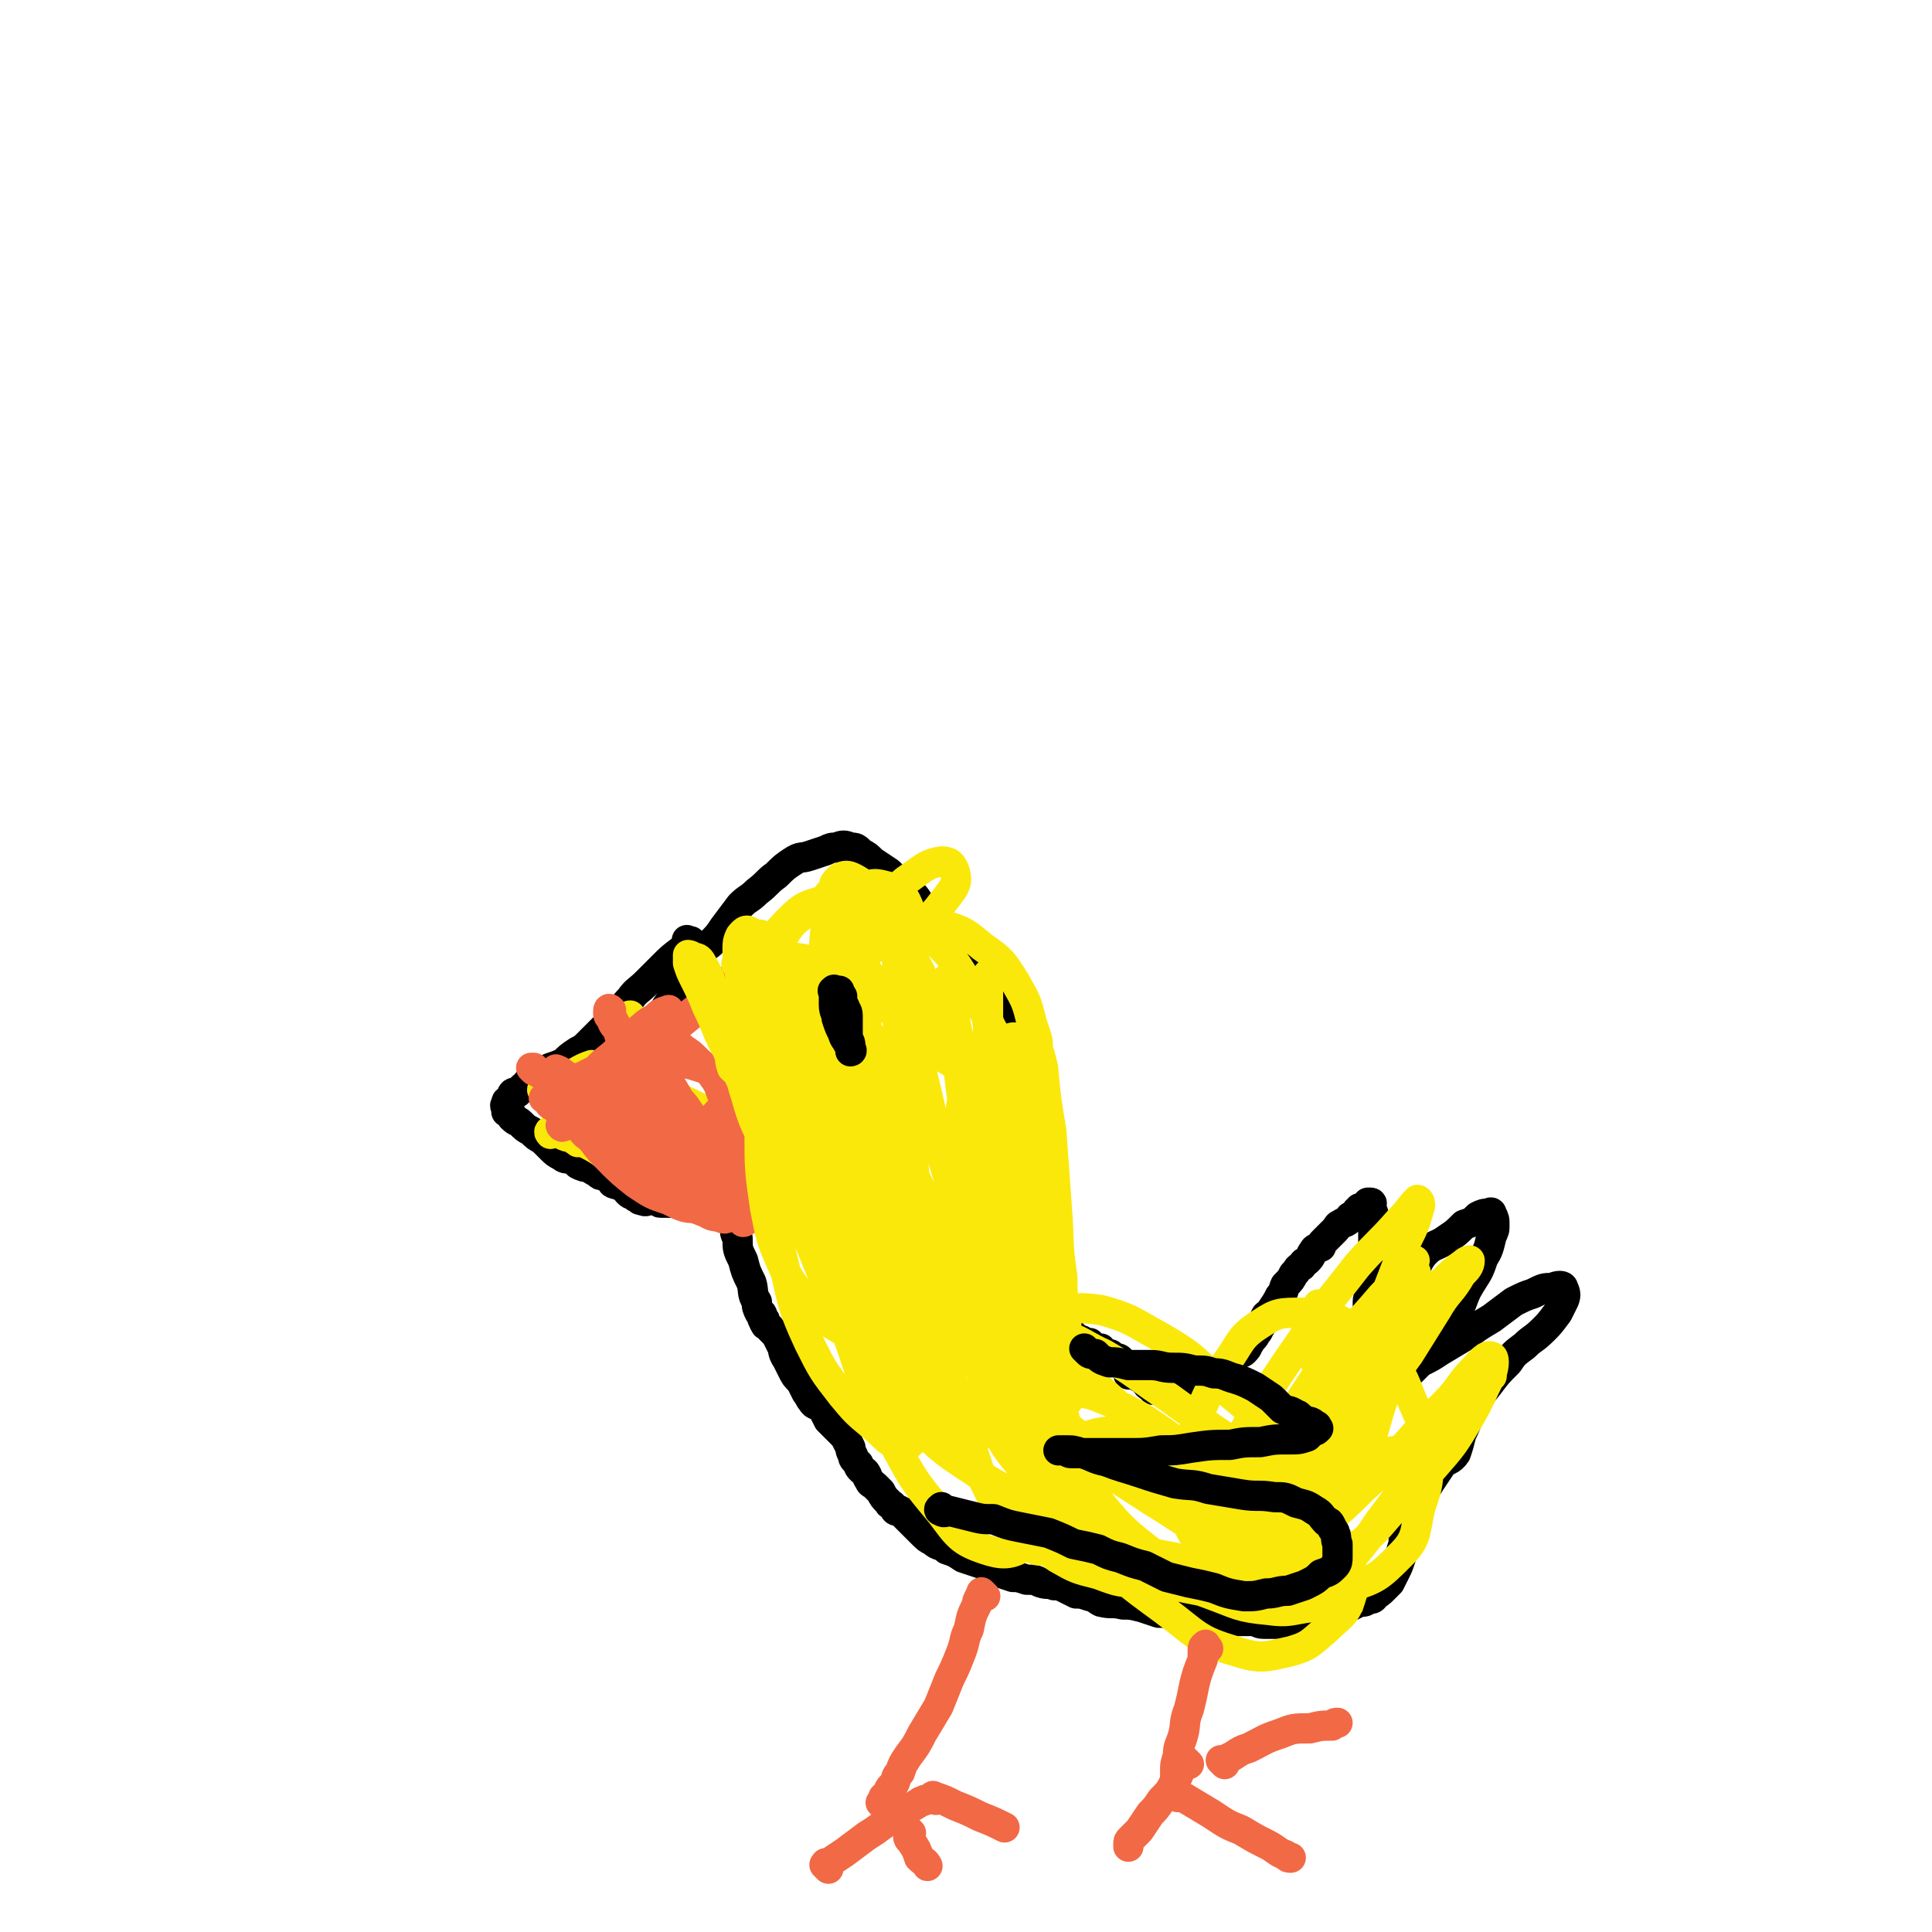
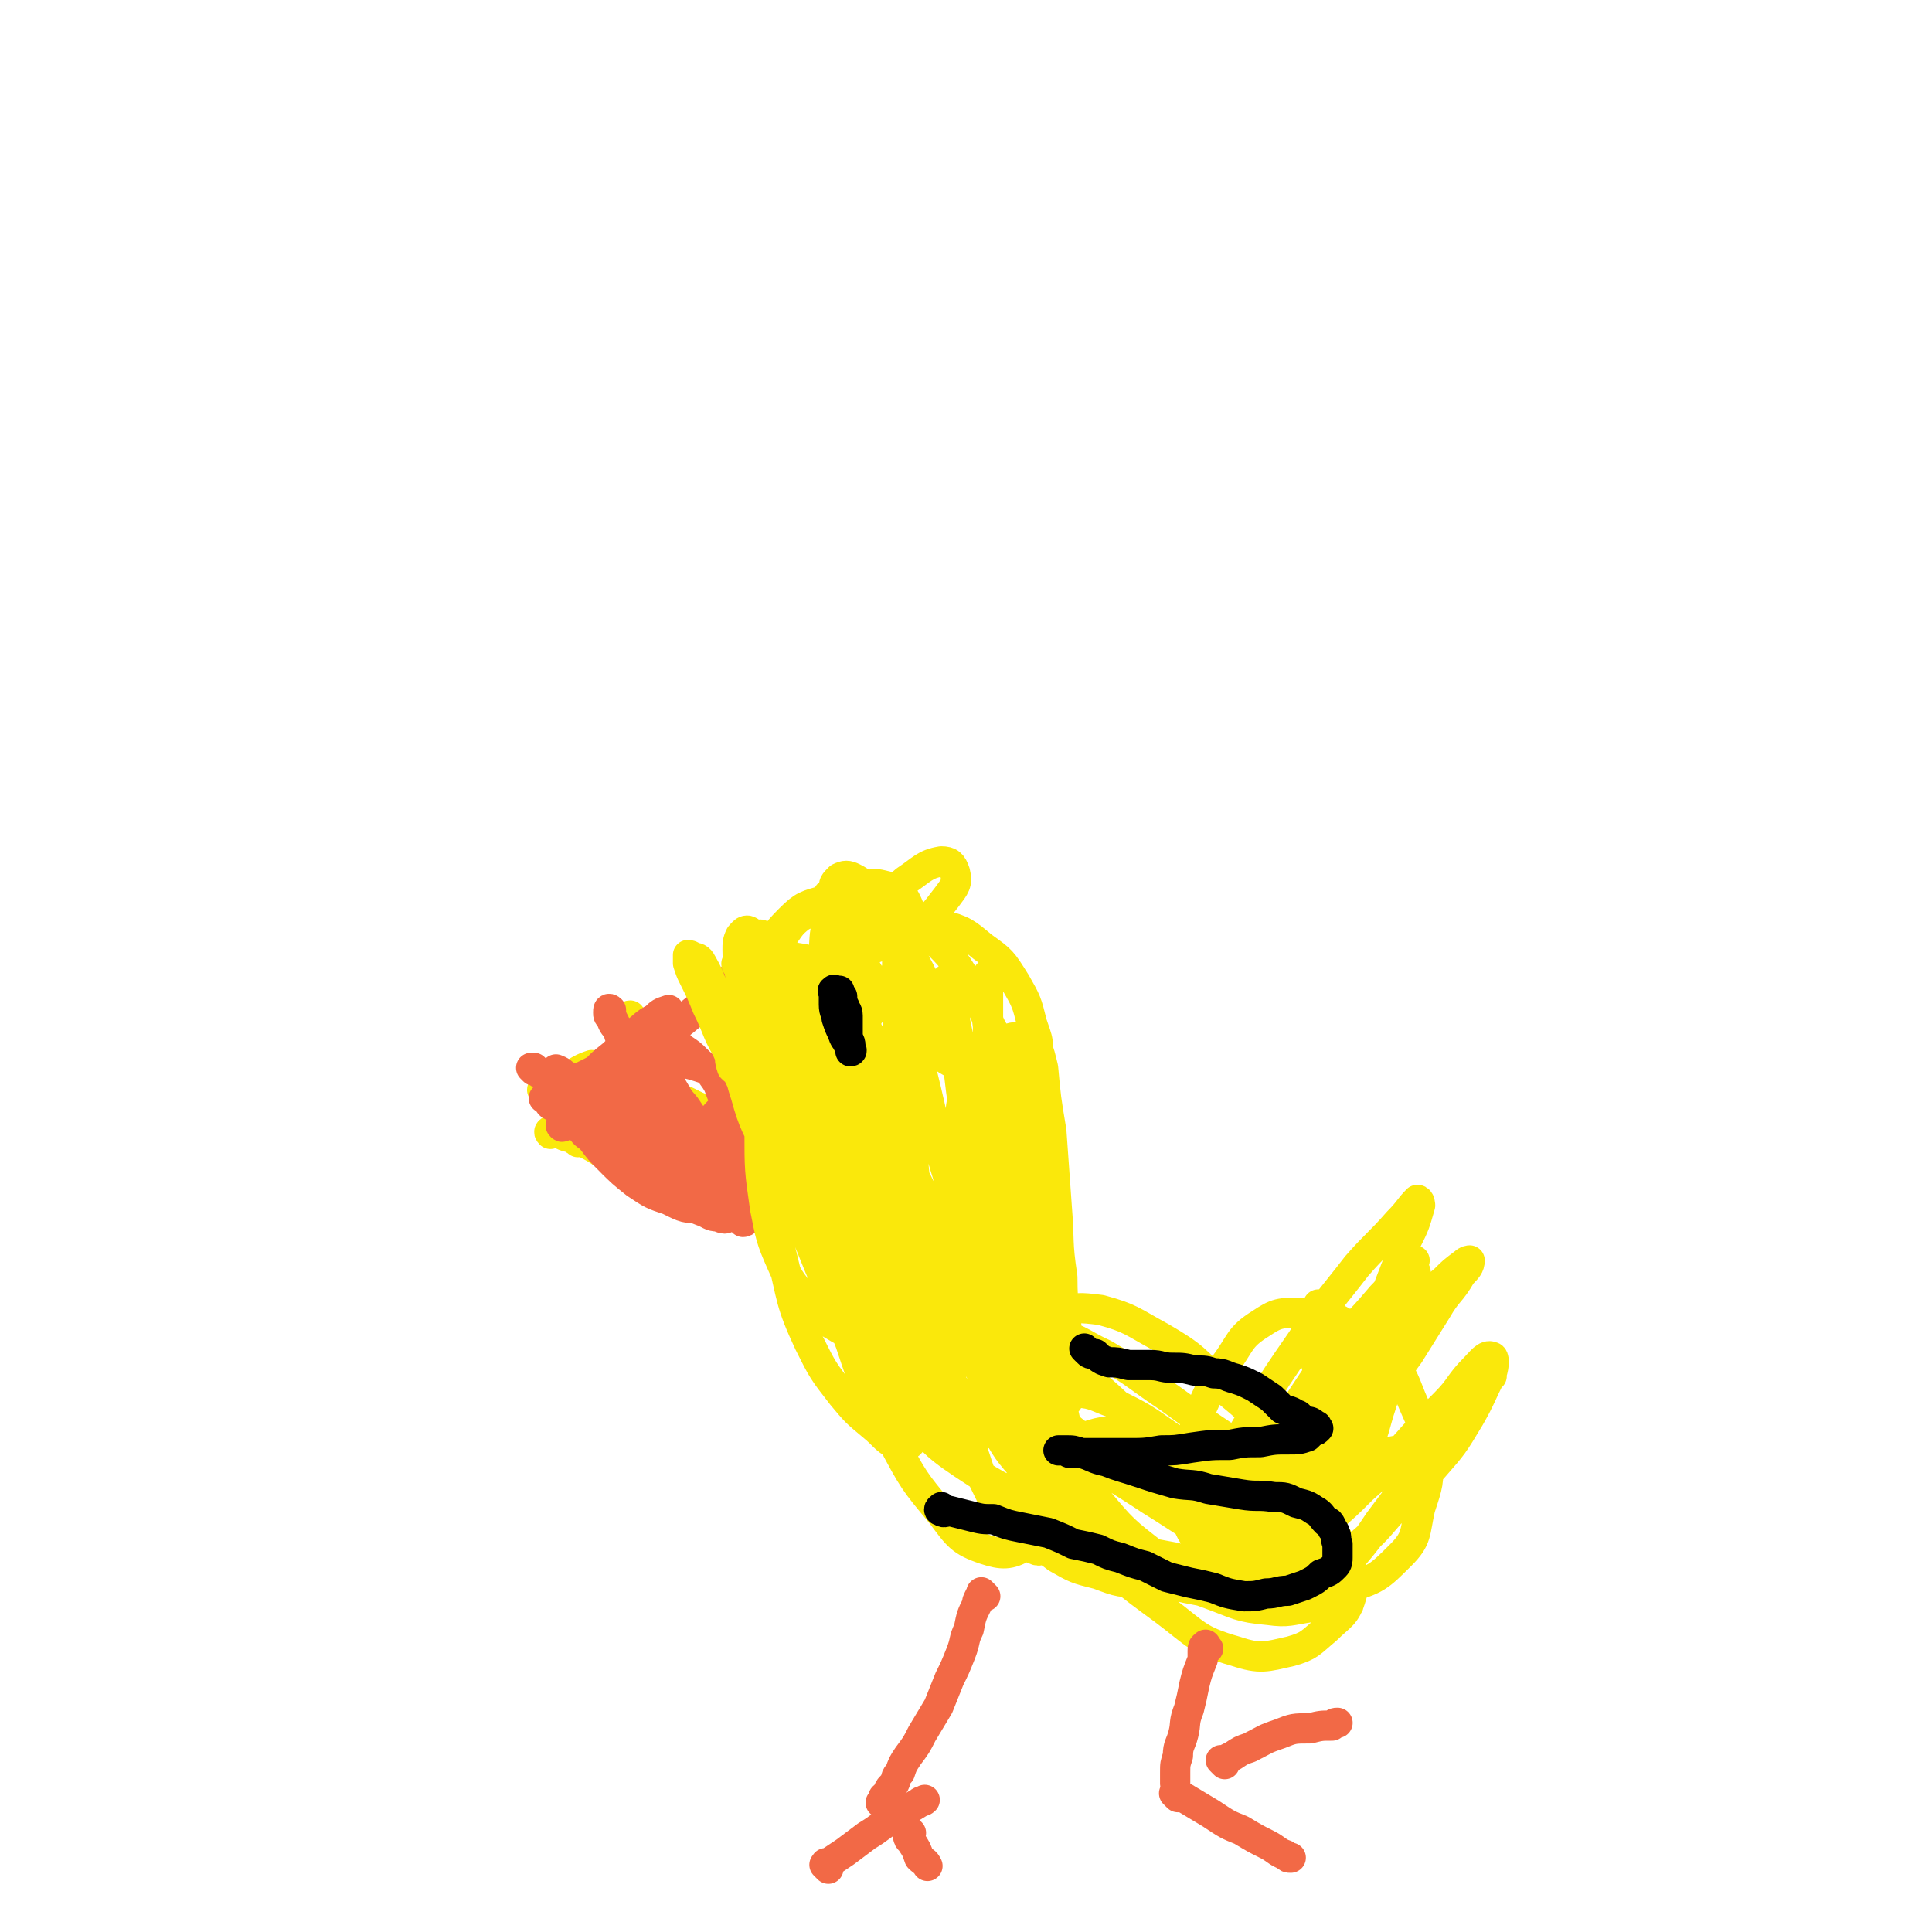
<svg xmlns="http://www.w3.org/2000/svg" viewBox="0 0 702 702" version="1.1">
  <g fill="none" stroke="#000000" stroke-width="11" stroke-linecap="round" stroke-linejoin="round">
-     <path d="M241,372c-1,-1 -1,-1 -1,-1 -1,-1 0,0 0,0 0,0 1,0 1,-1 0,0 0,0 0,0 0,-1 0,-1 0,-1 1,-1 1,-1 1,-3 2,-3 2,-3 4,-7 1,-2 1,-2 3,-4 2,-4 2,-4 4,-6 2,-4 2,-4 5,-6 3,-3 3,-3 5,-6 3,-4 3,-4 6,-8 3,-3 3,-2 6,-5 4,-3 4,-4 7,-6 3,-3 3,-3 6,-5 3,-2 3,-1 6,-2 3,-1 3,-1 6,-2 2,-1 2,-1 4,-1 2,-1 3,-1 5,0 2,0 2,0 4,2 2,1 2,1 4,3 3,2 3,2 6,4 3,3 3,3 5,5 4,3 4,3 6,6 3,3 3,3 5,6 2,1 2,1 3,3 2,2 1,3 3,4 1,2 2,1 4,3 1,1 1,1 2,3 2,2 2,2 3,4 3,3 3,3 5,5 2,2 2,2 4,4 2,3 2,3 3,5 2,2 2,2 3,4 2,2 1,2 2,4 1,3 2,3 2,5 1,2 1,2 1,5 1,2 1,2 1,4 0,2 1,2 1,5 0,2 0,3 0,5 0,3 0,3 0,6 0,4 0,4 0,7 0,4 1,4 0,8 -1,4 -2,4 -2,8 -1,3 -1,3 -1,7 -1,3 -1,3 -1,6 -1,3 -2,3 -1,7 0,3 0,3 1,6 1,3 2,3 2,6 1,3 1,4 1,6 1,3 1,3 2,5 1,3 1,3 2,5 1,1 1,1 3,3 1,1 1,1 2,2 2,2 2,2 3,3 1,1 1,1 2,2 1,1 1,2 2,2 1,1 1,1 2,1 1,1 2,1 3,1 1,1 0,1 1,1 1,1 2,1 3,1 1,1 0,1 2,2 0,0 0,0 1,0 1,0 1,1 1,1 1,1 2,0 3,1 0,1 0,1 1,1 1,1 1,1 1,2 1,1 1,1 1,2 0,0 0,0 0,0 0,1 0,0 1,0 1,0 1,0 1,0 1,1 1,1 3,2 0,0 0,0 0,0 1,0 1,0 1,1 1,1 1,1 1,1 0,1 1,0 1,1 0,0 0,0 1,0 0,0 0,0 0,0 1,0 0,1 0,1 0,0 1,0 2,0 0,0 0,0 0,0 1,0 1,0 1,0 1,0 1,0 2,0 0,0 0,0 0,0 1,0 1,0 2,0 0,0 0,0 1,0 0,0 0,0 0,0 1,0 1,0 2,0 0,0 0,0 0,0 1,0 1,0 2,0 0,0 0,0 1,0 0,0 -1,1 -1,1 0,0 0,0 0,0 1,0 1,0 2,0 0,0 0,0 0,-1 0,0 0,0 0,0 0,0 1,0 1,0 0,0 0,0 0,0 1,0 1,0 1,0 1,0 0,-1 0,-1 0,-1 1,0 1,0 0,0 0,0 0,0 1,-1 1,-1 1,-1 1,-1 1,-1 1,-1 0,-1 1,0 1,0 0,0 0,-1 0,-1 0,0 1,0 1,0 1,0 1,0 1,-1 0,0 0,0 0,0 1,-1 1,-1 1,-1 1,-1 2,0 2,-1 2,-1 2,-1 3,-3 2,-1 1,-1 2,-2 2,-2 2,-1 3,-2 2,-2 1,-2 2,-3 1,-2 2,-2 2,-3 2,-2 1,-2 2,-3 1,-2 1,-2 2,-4 1,-1 2,-1 2,-2 2,-3 2,-3 3,-5 2,-2 1,-2 2,-4 2,-2 2,-2 3,-4 2,-2 1,-2 3,-3 1,-2 1,-1 2,-2 2,-2 1,-2 2,-3 1,-2 1,-1 3,-2 0,-1 0,-1 1,-2 1,-1 1,-1 2,-2 1,-1 1,-1 2,-2 1,-1 1,-2 2,-2 1,-1 2,-1 2,-1 2,-1 1,-2 2,-2 1,-1 2,-1 2,-2 1,0 1,-1 1,-1 1,0 1,0 2,0 0,0 0,0 1,-1 0,0 0,-1 0,-1 1,0 1,0 1,0 1,0 0,1 0,1 0,2 1,2 1,3 0,3 0,3 0,6 0,3 0,3 0,7 0,4 0,4 0,7 -1,4 0,4 -1,8 0,2 -1,2 -1,4 0,1 0,1 0,2 0,1 1,1 1,1 1,0 1,0 1,0 2,-2 2,-2 4,-4 2,-2 2,-2 3,-3 3,-3 4,-3 6,-6 4,-4 3,-5 6,-8 3,-3 4,-2 8,-5 3,-2 3,-2 6,-5 3,-1 3,-1 5,-3 2,-1 2,-1 4,-1 1,-1 1,0 1,0 1,2 1,2 1,4 0,2 0,2 -1,4 -1,4 -1,5 -3,8 -2,6 -2,5 -5,10 -3,5 -2,6 -5,10 -4,6 -4,5 -7,10 -3,4 -3,4 -6,7 -2,2 -2,2 -4,4 0,0 0,0 0,0 0,1 0,1 0,1 2,-2 2,-2 4,-4 4,-2 4,-2 7,-4 5,-3 5,-3 10,-6 4,-3 4,-3 9,-6 4,-3 4,-3 8,-6 4,-2 4,-2 7,-3 4,-2 4,-2 7,-2 2,-1 4,-1 4,0 1,2 1,3 0,5 -1,2 -1,2 -2,4 -3,4 -3,4 -5,6 -4,4 -4,3 -7,6 -4,3 -4,3 -6,6 -4,4 -4,4 -7,8 -3,4 -4,4 -6,9 -2,4 -2,5 -4,9 -1,4 -1,4 -2,7 -2,3 -3,2 -5,4 -2,3 -2,3 -4,6 -2,3 -2,3 -3,5 -2,4 -1,4 -2,8 -2,3 -2,2 -3,5 -2,2 -2,2 -2,5 -1,3 -1,3 -1,5 -1,3 -1,3 -2,5 -1,2 -1,2 -2,4 -1,1 -1,1 -2,2 -2,2 -2,2 -3,2 -1,2 -1,2 -3,2 -1,1 -1,1 -3,1 -2,1 -2,1 -4,2 -2,1 -2,0 -4,1 -3,1 -3,1 -5,1 -2,1 -2,2 -5,2 -2,1 -2,1 -5,1 -2,1 -2,1 -4,1 -1,0 -1,0 -3,0 -2,0 -2,0 -3,0 -1,0 -1,0 -2,0 -2,0 -2,-1 -4,-1 -3,0 -3,0 -6,0 -4,0 -4,0 -7,0 -4,0 -4,-1 -8,-1 -3,-1 -3,-1 -6,-1 -4,-1 -4,-1 -7,-1 -3,-1 -3,-1 -6,-2 -4,-1 -4,-1 -7,-1 -4,-1 -4,0 -8,-1 -2,-1 -2,-2 -4,-2 -3,-1 -3,-1 -5,-1 -2,-1 -2,-1 -4,-2 -2,-1 -2,-1 -4,-1 -2,-1 -2,0 -5,-1 -2,-1 -2,-1 -5,-1 -3,-1 -3,-1 -5,-1 -3,-1 -3,-1 -6,-2 -3,-2 -3,-2 -6,-3 -3,-1 -3,-1 -6,-2 -3,-2 -3,-2 -6,-3 -2,-2 -3,-1 -5,-3 -2,-1 -2,-1 -4,-3 -1,-1 -1,-1 -2,-2 -1,-1 -1,-1 -2,-2 -1,-1 -1,-1 -2,-2 -1,-1 -1,-2 -2,-2 -1,-1 -1,0 -1,0 -1,0 -1,-1 -1,-1 -1,-2 -2,-1 -2,-2 -2,-2 -2,-2 -3,-4 -1,-1 -1,-1 -2,-2 -1,-1 -2,-1 -2,-2 -1,-1 -1,-2 -1,-2 -1,-2 -1,-1 -2,-2 -1,-1 -1,-1 -1,-2 -2,-2 -2,-2 -2,-3 -1,-2 -1,-2 -1,-3 -1,-2 -1,-2 -2,-4 -1,-1 -1,-1 -2,-2 -2,-2 -2,-2 -4,-4 -1,-2 -1,-2 -2,-4 -2,-2 -3,-1 -4,-3 -1,-1 -1,-2 -2,-3 -1,-2 -1,-2 -2,-4 -2,-2 -2,-2 -3,-4 -1,-2 -1,-2 -2,-4 -2,-3 -1,-3 -2,-5 -1,-2 -1,-2 -2,-4 -1,-1 -1,-1 -2,-2 -1,-2 -2,-1 -2,-2 -1,-1 0,-1 0,-1 0,-1 -1,0 -1,-1 0,0 0,-1 0,-1 0,-1 -1,-1 -1,-1 -1,-2 -1,-2 -1,-4 -2,-3 -1,-4 -2,-7 -2,-4 -2,-4 -3,-8 -2,-4 -2,-4 -2,-8 -1,-2 -1,-2 -1,-5 -1,-2 -1,-2 -1,-3 -1,-1 -1,-1 -1,-2 0,-1 0,-1 0,-2 0,-1 -1,-1 -1,-1 -1,-1 -1,-1 -1,-1 -1,-1 -1,-1 -1,-2 -1,-1 -1,-1 -1,-2 -1,-1 -1,-2 -1,-2 -1,-2 -1,-2 -2,-2 -1,-1 -1,0 -1,-1 -1,-1 0,-1 -1,-2 -1,-2 -1,-1 -2,-3 0,0 0,0 -1,-1 -1,-1 -1,-1 -2,-3 0,-1 0,-1 0,-2 -1,-2 -2,-1 -2,-3 -2,-2 -2,-2 -3,-5 -1,-3 -1,-3 -2,-5 -2,-3 -2,-3 -3,-6 -1,-2 -1,-2 -2,-4 -1,-1 -1,-1 -1,-2 -1,-1 -1,-1 -1,-2 -1,-1 -1,-1 -1,-2 0,-1 0,-1 0,-2 0,0 -1,0 -1,0 -1,0 0,-1 0,-1 0,-1 0,-1 0,-1 0,0 0,-1 0,-1 0,0 -1,0 -1,-1 0,0 0,0 0,0 0,-1 0,-1 0,-2 0,-1 0,-1 0,-1 0,-1 -1,-1 -1,-1 0,-1 0,-1 0,-1 0,-1 0,-1 0,-2 0,0 0,0 0,0 0,-1 -1,0 -1,0 0,0 0,-1 0,-1 0,0 1,0 1,0 " />
-     <path d="M251,343c-1,-1 -1,-1 -1,-1 -1,-1 0,0 0,0 0,0 0,0 0,0 1,0 1,0 1,0 0,0 0,0 0,0 0,0 0,0 -1,0 -1,1 -1,2 -2,3 -4,3 -4,3 -7,6 -3,3 -3,3 -6,6 -3,3 -4,3 -6,6 -3,3 -3,4 -5,6 -3,3 -3,3 -5,5 -3,3 -3,3 -5,5 -2,2 -2,2 -4,3 -3,2 -3,2 -5,4 -2,1 -2,1 -5,2 -2,1 -2,1 -3,2 -2,1 -2,1 -3,2 -1,0 -1,0 -2,1 -1,1 -1,1 -1,2 -1,0 -1,0 -1,0 -1,1 -1,1 -2,2 0,0 -1,0 -1,0 -1,0 -1,1 -1,1 0,1 -1,1 -1,2 -1,0 -1,0 -1,1 -1,1 0,1 0,1 0,0 0,1 0,1 0,0 0,0 0,0 0,1 0,1 0,1 0,0 1,0 1,0 1,1 1,1 1,2 2,2 2,1 3,2 2,2 2,2 4,3 2,2 2,2 4,3 2,2 2,2 3,3 2,2 2,2 4,3 1,1 2,1 3,1 2,1 2,1 3,2 2,1 2,1 4,1 1,1 1,1 3,2 1,1 1,1 2,1 1,1 2,0 3,1 1,1 0,2 1,2 2,1 2,0 4,1 1,1 0,1 1,2 1,1 1,1 2,1 1,1 1,1 1,1 2,1 1,1 2,1 2,1 2,0 3,0 1,0 2,0 2,0 2,0 1,1 2,1 1,0 1,0 2,0 1,0 1,0 3,0 1,0 1,0 2,0 0,0 0,0 0,0 1,0 1,0 2,0 1,1 1,1 2,1 1,0 1,0 2,0 1,0 1,0 2,0 1,0 1,0 2,0 0,0 0,0 1,0 1,0 1,0 1,0 1,0 1,0 1,0 0,0 0,0 0,0 1,0 1,0 1,0 1,0 1,0 1,0 0,0 0,0 0,0 1,0 1,0 1,0 " />
-   </g>
+     </g>
  <g fill="none" stroke="#FAE80B" stroke-width="11" stroke-linecap="round" stroke-linejoin="round">
    <path d="M210,415c-1,-1 -2,-1 -1,-1 0,-1 0,0 1,0 1,1 1,1 2,1 4,2 4,2 7,4 4,3 3,4 7,6 3,3 4,2 7,3 4,2 4,2 7,2 2,0 3,0 5,0 2,-1 2,-1 4,-2 2,-2 2,-2 3,-4 2,-1 2,-1 2,-2 1,-2 1,-2 1,-3 -1,-2 -1,-2 -2,-3 -2,-2 -2,-2 -4,-4 -2,-2 -2,-2 -5,-3 -3,-1 -3,-1 -5,-2 -4,-2 -4,-2 -7,-4 -2,-1 -2,-1 -5,-2 -3,-2 -3,-2 -6,-2 -2,-1 -2,-1 -3,-1 -2,0 -1,-1 -2,-1 -1,0 -2,0 -1,0 0,1 1,1 2,2 2,3 2,3 4,5 4,4 4,4 8,7 5,5 5,6 10,9 5,4 6,4 12,7 5,2 5,2 11,3 3,1 4,1 7,1 3,0 3,0 5,-1 2,-1 2,-1 2,-3 1,-2 1,-2 1,-4 -1,-3 -1,-3 -3,-5 -2,-3 -2,-3 -4,-5 -4,-3 -4,-3 -8,-6 -5,-3 -4,-3 -9,-5 -6,-3 -6,-3 -12,-5 -6,-2 -6,-2 -12,-4 -4,-2 -4,-3 -8,-4 -3,-1 -3,0 -6,0 -2,0 -3,0 -4,1 -2,0 -2,1 -2,1 -1,1 0,1 1,2 1,1 1,1 3,3 2,3 2,3 4,6 3,4 4,4 6,8 4,5 3,5 6,9 4,5 4,5 8,9 3,3 3,4 7,6 3,2 3,2 7,3 2,0 2,0 4,0 1,0 2,0 3,-1 1,0 2,0 2,0 1,-2 0,-2 0,-3 -1,-3 -1,-3 -2,-5 -2,-3 -2,-3 -4,-5 -3,-4 -3,-4 -5,-8 -3,-4 -3,-4 -6,-8 -3,-4 -3,-4 -5,-8 -2,-5 -2,-5 -4,-10 -2,-5 -1,-5 -2,-10 -1,-3 -2,-3 -2,-6 -1,-1 -1,-1 -1,-2 0,-1 0,-1 0,-1 0,0 0,0 0,0 0,0 -1,-1 0,-1 0,1 1,2 1,3 1,3 0,3 1,5 1,4 2,4 4,7 2,6 1,6 3,12 3,6 3,6 6,12 3,4 3,4 5,8 1,3 1,3 2,5 1,2 2,2 2,2 0,1 -1,1 -1,1 -2,-1 -2,-1 -3,-3 -2,-2 -2,-2 -4,-4 -2,-3 -2,-3 -4,-5 -2,-3 -2,-4 -4,-7 -2,-3 -2,-4 -4,-6 -3,-3 -4,-3 -7,-4 -4,-2 -4,-2 -8,-2 -4,0 -4,0 -8,0 -3,1 -3,1 -6,1 -2,0 -2,1 -4,1 -1,0 -2,0 -2,0 -1,0 -1,1 -1,1 2,3 3,3 5,5 4,3 4,3 8,6 5,4 4,5 9,8 6,5 6,4 11,8 5,4 4,4 9,7 3,2 3,1 7,2 1,0 2,0 2,0 1,-1 1,-2 1,-2 0,-2 -1,-2 -2,-3 -2,-2 -2,-3 -4,-4 -4,-2 -4,-2 -8,-4 -3,-2 -3,-2 -6,-4 -5,-2 -5,-2 -9,-4 -5,-2 -5,-2 -9,-5 -3,-2 -3,-3 -6,-5 -3,-2 -3,-2 -4,-4 -1,-1 0,-2 -1,-2 0,-1 -1,-1 -1,-1 0,0 1,0 1,1 1,1 1,1 2,1 3,2 3,1 6,3 4,3 4,3 8,7 5,4 5,4 11,9 4,4 4,4 9,8 3,3 2,3 6,6 2,2 2,2 5,2 1,0 1,0 2,-1 1,0 2,0 2,-1 0,-1 -1,-1 -2,-2 -2,-1 -2,-1 -4,-1 -3,-1 -3,-2 -5,-2 -3,-2 -4,-1 -6,-2 -4,-2 -3,-2 -6,-3 -4,-2 -4,-2 -8,-3 -4,-1 -4,-2 -7,-2 -4,-1 -4,-1 -7,-1 -3,-1 -3,-2 -5,-2 0,-1 0,-1 0,-1 -1,1 -2,1 -1,2 0,0 0,-1 1,-1 3,0 3,0 5,0 4,0 4,0 8,0 4,1 4,1 8,2 4,1 4,1 7,1 3,1 3,1 6,2 2,1 2,2 3,2 1,0 2,-1 2,-1 0,-1 -1,-2 -1,-2 -3,-2 -3,-2 -5,-3 -4,-2 -4,-2 -7,-4 -4,-2 -4,-2 -8,-4 -4,-2 -4,-2 -7,-4 -3,-1 -3,-1 -6,-2 -1,-1 -2,-2 -2,-2 -1,-1 0,-1 0,-1 2,-1 1,-2 2,-3 4,-3 6,-4 9,-5 " />
  </g>
  <g fill="none" stroke="#F26946" stroke-width="11" stroke-linecap="round" stroke-linejoin="round">
    <path d="M219,397c-1,-1 -1,-2 -1,-1 -1,0 0,0 0,1 0,2 0,2 0,3 1,4 1,4 2,8 2,4 2,4 4,8 3,4 4,3 8,6 3,3 2,4 6,7 3,3 4,2 7,4 3,1 3,1 6,2 2,1 2,2 3,2 2,1 2,1 3,1 1,1 1,1 2,1 0,-1 0,-1 1,-1 0,0 1,0 0,0 0,0 0,0 -1,0 -1,0 -1,-1 -1,-1 -2,-2 -1,-2 -3,-4 -3,-3 -3,-3 -7,-5 -4,-4 -4,-3 -8,-6 -4,-4 -4,-4 -9,-7 -3,-3 -3,-3 -7,-5 -3,-2 -3,-3 -6,-4 -3,-1 -3,0 -5,0 -1,1 -1,0 -2,1 -1,0 -2,1 -1,2 0,0 0,1 1,1 2,3 2,2 4,4 3,4 3,4 7,8 4,4 4,4 9,8 6,4 6,4 12,6 6,3 6,3 12,3 5,1 5,1 10,1 3,0 4,0 6,-2 2,-1 3,-2 3,-4 1,-3 1,-3 1,-6 -1,-3 -2,-3 -4,-6 -2,-2 -3,-2 -5,-4 -5,-3 -4,-3 -9,-5 -6,-3 -6,-2 -12,-4 -6,-3 -6,-3 -12,-5 -5,-2 -5,-2 -10,-3 -5,-2 -5,-2 -9,-2 -2,-1 -2,0 -3,0 -1,0 -1,0 -1,0 0,0 0,0 0,0 0,1 0,1 1,2 1,1 0,2 2,3 2,3 3,3 5,6 4,4 4,5 8,10 5,5 5,5 11,10 4,3 4,3 9,6 4,2 4,2 9,4 3,1 3,2 6,2 2,1 3,1 3,0 1,-1 1,-2 1,-4 -2,-4 -2,-4 -4,-7 -3,-5 -3,-6 -6,-10 -4,-6 -4,-6 -8,-12 -4,-6 -4,-6 -9,-13 -4,-5 -4,-5 -7,-11 -4,-5 -3,-5 -6,-10 -2,-3 -2,-2 -3,-5 -1,-1 -1,-1 -1,-2 0,-1 0,-2 1,-1 0,0 0,1 0,2 2,4 2,4 4,8 3,7 3,7 5,13 4,8 3,8 7,15 3,7 4,7 8,14 3,5 3,5 6,10 3,3 3,3 6,5 2,2 2,2 4,3 1,0 1,-1 2,-2 1,-3 1,-3 3,-6 1,-4 1,-4 1,-7 0,-4 0,-4 0,-8 0,-3 0,-3 -1,-7 -2,-4 -2,-4 -4,-8 -2,-4 -1,-4 -4,-8 -2,-3 -3,-3 -6,-6 -2,-2 -2,-2 -5,-4 -2,-2 -2,-2 -5,-3 -2,-1 -2,-1 -4,-1 -1,-1 -1,0 -1,0 -1,0 -1,1 -1,1 1,1 1,1 1,3 2,3 2,3 3,6 2,6 2,6 5,11 3,8 3,8 6,15 4,7 4,7 8,15 3,5 3,5 6,11 2,2 2,3 4,5 0,0 1,0 1,-1 0,-3 -1,-4 -2,-7 -2,-5 -2,-5 -4,-10 -4,-6 -4,-6 -7,-12 -5,-6 -5,-6 -9,-12 -5,-6 -5,-5 -10,-11 -3,-4 -3,-4 -6,-7 -3,-3 -3,-3 -5,-6 -1,-1 -1,-1 -1,-2 -1,-1 -1,-1 -1,-1 -1,0 -1,0 -1,1 0,0 1,0 1,1 0,1 0,1 0,3 1,3 0,4 1,7 2,5 2,5 4,10 2,5 1,6 4,10 4,7 4,6 9,12 3,4 3,4 8,8 2,2 2,1 5,2 2,1 2,1 3,1 1,0 1,-1 1,-2 0,-3 1,-3 -1,-5 -3,-5 -3,-5 -7,-7 -5,-3 -5,-3 -10,-5 -6,-2 -6,-2 -12,-4 -7,-2 -7,-2 -13,-4 -5,-1 -5,-1 -10,-2 -4,-1 -4,-1 -7,-2 -2,0 -3,0 -3,0 -1,0 0,0 1,1 1,1 0,1 2,2 3,1 3,0 7,1 5,1 5,1 10,3 5,2 5,2 10,4 6,3 6,4 10,7 4,3 4,4 7,7 2,2 2,2 3,4 1,1 1,1 1,2 0,0 0,0 0,0 -2,-1 -2,-1 -4,-3 -3,-2 -3,-2 -5,-4 -4,-3 -3,-3 -6,-6 -4,-4 -4,-4 -8,-7 -4,-4 -3,-5 -8,-8 -3,-3 -4,-3 -8,-5 -2,-1 -2,-1 -5,-2 -1,0 -1,0 -2,0 -1,0 -2,0 -2,0 0,1 1,1 2,1 0,1 0,1 0,1 3,2 3,2 6,2 5,2 5,1 11,3 6,1 6,1 12,2 7,2 7,2 13,2 5,1 6,2 11,2 3,-1 3,-2 5,-4 2,-2 2,-3 2,-5 1,-3 1,-3 0,-5 -2,-3 -2,-3 -4,-4 -3,-2 -4,-2 -7,-3 -4,-1 -4,-1 -8,-2 -4,-1 -4,-1 -7,-1 -4,0 -4,-1 -8,0 -2,0 -2,1 -4,2 -3,2 -3,1 -5,3 -1,1 0,2 -1,3 -2,1 -2,1 -4,2 -1,1 -1,2 -1,3 -1,1 -1,2 -1,3 0,0 1,-1 2,-2 2,-3 2,-3 4,-5 3,-4 3,-4 7,-8 4,-4 4,-4 8,-8 3,-3 3,-3 6,-6 2,-2 2,-2 3,-4 0,0 0,0 0,0 0,0 0,0 0,0 -3,1 -3,1 -5,3 -4,2 -4,3 -7,5 -4,4 -4,4 -8,8 -5,4 -5,4 -9,9 -3,4 -3,4 -6,9 -2,3 -1,3 -2,5 -1,2 -3,3 -2,3 0,1 1,0 2,-1 3,-3 3,-3 7,-6 6,-6 6,-6 12,-12 6,-5 6,-5 11,-10 7,-6 7,-6 14,-11 5,-4 5,-4 10,-9 2,-2 2,-2 4,-3 1,-1 2,-2 2,-1 -1,1 -2,2 -4,4 -5,4 -5,4 -10,8 -6,5 -6,5 -12,9 -6,4 -6,3 -12,6 -5,3 -6,3 -10,5 -4,2 -4,2 -8,4 -1,1 -1,1 -2,2 -1,1 -2,2 -1,3 1,0 2,-1 4,-1 3,0 3,0 6,1 4,2 4,2 8,4 4,2 4,2 7,5 4,4 4,4 7,7 3,3 4,3 7,5 2,1 2,1 4,1 0,0 0,0 0,0 -2,-2 -2,-1 -4,-2 -3,-3 -3,-3 -7,-5 -3,-2 -3,-2 -6,-3 -4,-3 -4,-3 -8,-5 -4,-3 -4,-3 -8,-6 -3,-3 -3,-3 -6,-5 -3,-1 -3,-1 -5,-2 -2,-1 -2,-2 -4,-2 0,-1 0,0 0,0 0,0 1,0 1,0 2,1 1,1 3,3 3,3 3,3 6,6 4,4 4,4 8,8 5,5 5,5 10,9 5,4 5,4 10,7 4,3 5,3 9,4 1,0 1,0 1,0 0,-2 0,-3 -1,-4 -3,-3 -3,-3 -6,-5 -4,-3 -4,-2 -8,-4 -6,-4 -6,-4 -11,-7 -5,-4 -5,-5 -10,-8 -6,-3 -6,-3 -11,-5 -4,-2 -4,-2 -7,-3 -1,-1 -1,-1 -2,-2 -1,0 -1,0 -1,0 0,0 1,1 1,1 3,1 3,1 5,1 2,1 2,1 4,1 " />
  </g>
  <g fill="none" stroke="#FAE80B" stroke-width="11" stroke-linecap="round" stroke-linejoin="round">
    <path d="M280,364c-1,-1 -1,-2 -1,-1 -1,1 0,1 0,3 -1,9 -1,9 -2,18 0,13 -1,13 -1,27 0,14 0,14 2,28 2,10 2,11 6,20 3,7 4,7 9,14 4,4 4,4 9,8 5,3 5,3 10,5 4,1 5,2 9,1 3,-1 4,-2 4,-4 2,-4 1,-5 1,-9 -1,-8 -1,-8 -3,-15 -2,-9 -2,-9 -5,-17 -4,-9 -4,-9 -8,-17 -4,-10 -4,-10 -9,-19 -5,-9 -5,-9 -10,-18 -4,-7 -4,-8 -9,-15 -3,-5 -4,-5 -7,-9 -2,-2 -2,-3 -3,-4 -1,-1 -2,-2 -2,-1 -1,1 0,2 0,4 2,5 1,5 2,10 2,8 2,9 4,16 4,10 4,10 8,19 6,11 6,11 12,21 7,13 6,13 13,25 6,9 6,9 13,17 3,4 3,5 8,8 1,0 3,0 3,-1 1,-6 0,-8 -1,-15 -2,-8 -2,-8 -4,-16 -3,-10 -4,-10 -8,-20 -4,-11 -4,-11 -8,-22 -5,-11 -5,-11 -10,-22 -5,-10 -4,-11 -10,-21 -4,-9 -5,-8 -10,-16 -2,-3 -2,-5 -5,-6 -1,-1 -2,0 -2,1 -2,4 -1,4 -1,8 0,9 1,9 2,18 2,14 2,14 5,29 5,19 6,19 12,37 7,18 7,18 15,35 7,13 6,14 15,26 8,9 9,9 17,17 6,5 6,7 13,10 3,2 4,0 6,-2 2,-3 2,-4 2,-7 0,-7 0,-7 -1,-13 -3,-12 -4,-12 -8,-23 -6,-16 -6,-16 -12,-32 -6,-14 -7,-14 -13,-28 -6,-13 -6,-13 -12,-26 -6,-11 -5,-11 -12,-22 -4,-7 -3,-8 -9,-13 -5,-3 -6,-3 -11,-3 -4,0 -5,0 -8,2 -3,2 -4,2 -5,5 -2,4 -1,5 -1,9 -1,6 -1,6 -1,12 1,9 0,9 3,18 3,11 4,11 9,22 7,16 7,16 14,31 7,14 6,15 16,28 5,8 6,7 14,13 6,5 6,5 13,7 3,1 4,1 7,0 2,-2 3,-3 3,-5 2,-4 1,-4 1,-8 -1,-6 -1,-6 -2,-12 -3,-8 -3,-8 -7,-16 -4,-9 -5,-8 -10,-17 -7,-14 -7,-14 -14,-27 -8,-17 -7,-17 -16,-34 -7,-13 -7,-13 -15,-26 -6,-8 -5,-10 -11,-15 -2,-2 -3,0 -4,1 -1,2 -1,3 -1,5 0,7 1,8 2,15 1,12 1,13 3,25 4,17 4,17 9,33 6,17 5,17 12,33 6,15 6,15 14,30 5,11 5,11 12,21 6,8 6,7 14,13 5,4 5,5 10,7 2,1 3,0 3,-1 1,-2 0,-3 -1,-6 -3,-7 -4,-7 -7,-13 -5,-8 -5,-8 -9,-16 -6,-11 -6,-11 -10,-22 -6,-15 -6,-15 -10,-30 -6,-17 -6,-17 -10,-35 -3,-15 -2,-15 -6,-30 -3,-7 -3,-7 -6,-13 -2,-2 -2,-3 -4,-3 -2,0 -2,1 -3,3 -2,3 -2,3 -3,6 -1,4 -2,4 -2,9 -1,8 -1,8 -1,16 0,15 0,15 2,30 2,20 2,20 7,39 4,16 3,17 10,32 5,10 5,10 12,19 5,6 5,6 11,11 5,4 5,6 10,7 3,1 3,0 5,-2 2,-2 3,-2 4,-5 1,-5 1,-6 1,-11 -1,-8 -2,-8 -4,-15 -4,-10 -4,-10 -8,-20 -5,-15 -5,-15 -11,-30 -6,-15 -5,-15 -11,-30 -6,-13 -6,-14 -12,-27 -5,-10 -6,-10 -11,-20 -4,-6 -4,-6 -7,-11 -2,-2 -2,-2 -3,-3 -1,-1 -2,-1 -2,-1 -1,0 0,1 0,1 2,3 2,3 2,5 2,9 1,9 2,17 4,15 3,15 8,30 5,16 5,16 11,32 6,16 6,16 12,31 5,12 5,12 11,24 4,8 5,8 11,15 5,5 5,4 10,9 2,2 2,3 3,4 1,1 3,0 2,0 -1,-6 -1,-6 -4,-12 -5,-10 -6,-10 -11,-20 -6,-13 -6,-13 -11,-27 -5,-15 -4,-15 -9,-31 -6,-16 -6,-16 -13,-32 -5,-12 -4,-12 -10,-22 -3,-5 -4,-5 -8,-9 -2,-1 -2,-1 -4,-1 -1,0 -2,1 -2,2 -1,0 0,0 0,0 0,1 0,1 0,2 0,2 0,2 0,3 1,6 1,6 3,11 2,9 2,9 4,18 3,10 3,10 6,20 4,11 5,11 10,22 4,9 4,9 8,17 3,6 3,6 6,12 2,4 2,4 4,8 0,1 1,2 1,1 1,-1 0,-3 0,-5 -3,-6 -3,-6 -5,-12 -5,-9 -5,-9 -9,-17 -7,-12 -7,-12 -13,-25 -7,-15 -7,-15 -13,-31 -5,-12 -4,-13 -9,-25 -3,-8 -2,-8 -6,-15 -1,-2 -2,-2 -3,-2 -1,-1 -2,-1 -2,-1 0,1 0,2 0,3 1,3 1,3 2,5 3,6 3,6 5,11 4,8 3,8 7,15 4,9 4,9 8,17 4,8 4,8 9,16 4,8 4,8 9,16 4,6 4,6 8,12 3,6 3,6 6,12 3,4 3,4 5,9 1,2 1,2 2,5 1,1 1,3 1,2 1,0 1,-1 1,-3 -1,-4 -1,-4 -1,-8 -1,-8 -1,-8 -2,-16 -2,-9 -3,-9 -4,-18 -2,-15 -1,-15 -2,-30 -1,-17 -2,-17 -3,-35 -1,-11 -1,-11 -1,-23 0,-6 1,-6 1,-11 1,-1 0,-1 0,-1 0,0 2,0 2,1 -1,4 -2,4 -2,8 -2,7 -1,7 -2,14 -2,12 -3,12 -4,25 -1,19 -1,19 -1,38 1,20 1,20 5,40 3,19 3,19 10,37 6,18 6,18 15,35 8,15 8,15 18,27 6,8 7,10 16,13 6,2 9,2 14,-1 5,-4 5,-6 6,-12 2,-10 2,-11 0,-20 -5,-15 -7,-15 -14,-30 -8,-16 -9,-16 -16,-32 -9,-18 -9,-18 -17,-37 -8,-19 -9,-19 -16,-38 -5,-15 -3,-16 -7,-31 -3,-8 -3,-8 -5,-17 -1,-3 -1,-3 -2,-6 0,0 1,0 1,0 0,0 0,1 0,1 0,1 0,2 0,2 0,2 1,1 1,3 1,2 1,2 1,5 2,9 2,9 4,17 5,17 4,17 9,33 6,20 6,20 14,40 7,20 6,20 15,38 8,18 9,17 18,34 7,12 7,13 15,23 4,4 5,4 9,6 2,1 4,2 4,1 1,-2 -1,-3 -2,-6 -3,-7 -3,-7 -7,-13 -6,-12 -7,-12 -12,-24 -9,-16 -9,-16 -16,-34 -6,-17 -6,-18 -10,-36 -6,-19 -5,-19 -10,-39 -4,-15 -4,-15 -7,-31 -1,-7 -1,-7 -2,-14 -1,-1 -1,-3 -1,-3 1,3 1,4 1,8 0,10 0,10 0,20 2,18 2,18 4,36 3,25 2,25 6,49 4,22 4,22 9,44 5,18 5,18 11,36 5,10 5,11 11,20 4,5 4,6 9,8 2,1 3,0 4,-2 2,-4 1,-5 1,-9 0,-12 0,-12 -1,-23 -3,-17 -3,-17 -7,-33 -5,-19 -7,-19 -12,-38 -4,-18 -4,-18 -7,-37 -4,-18 -4,-18 -6,-35 -2,-11 -2,-11 -3,-23 -1,-4 -1,-5 -1,-7 0,-1 1,1 1,1 1,3 0,3 0,5 1,5 2,5 2,9 3,14 3,15 5,29 4,17 3,17 7,34 3,15 4,15 8,31 4,13 3,13 8,26 4,11 5,11 9,22 3,8 3,8 7,17 1,3 1,4 1,6 0,0 0,0 0,-1 -2,-5 -2,-5 -3,-9 -2,-10 -2,-10 -4,-19 -3,-14 -3,-14 -6,-27 -4,-18 -4,-18 -8,-36 -4,-19 -4,-19 -7,-38 -3,-16 -3,-16 -5,-33 -1,-7 0,-7 0,-14 0,-2 0,-4 0,-5 0,0 0,1 0,2 0,3 0,3 0,5 0,7 0,7 0,15 0,14 0,14 0,28 0,16 0,16 0,32 0,11 0,12 1,23 1,8 0,8 2,15 2,4 3,4 5,7 1,1 2,1 3,1 2,-1 3,-2 4,-4 2,-5 2,-5 2,-10 2,-9 2,-9 2,-18 2,-11 2,-12 2,-23 0,-13 0,-13 -1,-27 -1,-8 -1,-8 -2,-15 -1,-2 -1,-3 -2,-4 -1,0 -2,1 -2,1 -1,3 0,4 0,7 0,9 0,9 0,19 0,15 0,15 1,30 2,16 2,16 4,31 2,12 2,12 5,24 1,7 1,7 3,13 1,2 2,3 2,3 1,-2 1,-3 1,-6 -1,-8 -1,-8 -1,-16 -1,-11 -2,-11 -2,-23 -2,-13 -1,-13 -2,-25 -1,-14 -1,-14 -2,-28 -2,-12 -2,-12 -3,-23 -1,-4 -1,-5 -3,-9 -1,-2 -1,-2 -3,-2 -3,0 -3,0 -5,0 -4,1 -4,1 -7,3 -3,2 -3,2 -5,6 -3,4 -3,4 -5,9 -2,7 -2,7 -2,14 -1,7 -1,7 -1,14 1,6 1,6 1,13 1,5 1,5 2,10 2,5 2,5 4,9 1,2 1,3 3,4 2,1 3,1 4,0 3,-1 3,-1 4,-4 1,-5 1,-6 1,-11 -1,-9 -2,-9 -4,-17 -4,-12 -5,-12 -9,-24 -6,-16 -6,-16 -12,-31 -5,-14 -5,-14 -12,-27 -5,-10 -6,-10 -12,-19 -4,-4 -4,-5 -8,-7 -2,-1 -3,-1 -5,0 -2,2 -2,2 -2,4 -1,4 -2,5 -1,9 1,7 1,7 3,14 4,13 4,14 9,26 7,14 8,14 16,27 7,10 7,10 15,18 7,7 7,7 15,11 3,1 4,1 6,0 4,-2 5,-3 6,-6 2,-6 1,-7 1,-13 -1,-9 -1,-9 -4,-17 -4,-10 -4,-10 -9,-19 -4,-9 -4,-9 -9,-17 -5,-8 -5,-8 -12,-15 -4,-5 -4,-6 -10,-9 -4,-3 -5,-2 -10,-3 -2,0 -3,1 -5,2 -2,3 -3,3 -3,6 -1,4 0,5 1,8 2,6 2,6 5,11 6,8 6,8 12,15 7,7 7,8 15,14 7,4 7,5 14,7 6,2 7,2 11,1 5,-2 6,-4 7,-8 2,-6 1,-7 -1,-13 -2,-8 -2,-8 -6,-15 -5,-8 -5,-8 -12,-13 -6,-5 -7,-6 -15,-8 -7,-2 -8,-1 -15,-1 -7,1 -7,2 -14,4 -5,3 -6,2 -10,6 -4,4 -4,5 -6,10 -2,5 -2,5 -2,11 -1,6 0,6 2,12 1,6 1,6 4,12 3,5 3,5 7,8 3,3 3,3 7,3 3,0 4,0 7,-1 4,-4 4,-4 6,-10 3,-6 3,-7 3,-14 1,-9 1,-9 0,-18 -2,-7 -2,-8 -5,-15 -3,-5 -3,-6 -7,-10 -4,-3 -4,-4 -9,-5 -4,-2 -5,-2 -10,-1 -7,2 -8,2 -13,7 -6,6 -6,7 -10,15 -5,9 -5,9 -8,18 -3,7 -3,7 -3,14 -1,3 -1,4 0,7 2,2 3,2 6,2 5,1 6,1 11,1 7,-2 7,-2 13,-5 8,-4 8,-3 14,-9 6,-7 5,-8 10,-16 4,-6 5,-6 8,-13 2,-6 3,-6 3,-12 0,-4 0,-5 -2,-9 -2,-3 -3,-4 -7,-5 -4,-1 -4,-1 -8,0 -6,1 -5,3 -11,5 -6,3 -6,3 -12,6 -4,3 -4,4 -7,8 -2,2 -3,2 -4,3 -1,1 0,2 0,2 4,2 5,2 9,2 7,1 7,2 14,1 8,-2 8,-2 16,-5 8,-3 8,-3 15,-8 6,-4 6,-5 10,-10 3,-4 4,-5 3,-9 -1,-3 -2,-4 -5,-4 -6,1 -7,3 -13,7 -9,8 -11,7 -17,17 -9,14 -8,16 -13,32 -5,15 -5,16 -6,32 -2,13 -2,14 0,27 3,13 5,13 11,24 6,12 6,13 15,23 9,12 10,11 20,21 9,9 9,10 19,18 8,6 8,5 16,11 5,3 5,3 11,6 3,2 3,2 5,3 1,1 1,1 2,1 1,0 1,0 1,0 0,0 0,0 0,0 -1,-1 -1,-1 -2,-2 -3,-3 -3,-3 -6,-6 -6,-6 -5,-6 -11,-13 -8,-9 -7,-10 -17,-18 -9,-9 -9,-9 -20,-16 -6,-3 -7,-4 -14,-4 -4,0 -5,1 -8,3 -3,1 -3,2 -4,4 -2,3 -1,4 -1,6 2,5 1,6 4,10 6,7 7,7 15,14 10,10 9,11 21,19 15,10 15,9 31,16 12,7 12,7 25,12 10,4 10,4 21,6 6,2 7,2 13,1 2,0 3,-2 3,-4 -1,-2 -2,-2 -4,-4 -3,-3 -3,-3 -6,-6 -6,-4 -6,-4 -12,-8 -8,-6 -8,-6 -15,-12 -8,-6 -8,-7 -16,-13 -7,-6 -7,-5 -14,-10 -5,-3 -5,-4 -10,-6 -3,-1 -5,-2 -7,-1 -2,1 -2,3 -2,5 1,5 2,5 4,10 5,9 5,9 12,17 10,13 10,13 21,25 14,14 14,14 29,25 12,9 12,11 26,15 9,3 11,2 20,0 7,-2 7,-3 13,-8 5,-5 7,-5 9,-12 2,-6 1,-7 -1,-13 -3,-8 -4,-8 -9,-14 -6,-8 -7,-8 -14,-14 -9,-8 -10,-8 -19,-15 -12,-8 -12,-8 -23,-16 -12,-8 -12,-9 -24,-16 -9,-4 -10,-7 -18,-6 -6,0 -7,3 -10,8 -4,5 -4,6 -4,12 -1,7 -1,8 1,14 4,9 6,8 12,16 7,9 7,9 15,17 10,8 10,8 21,15 10,7 10,7 21,11 11,4 11,5 22,6 7,1 8,0 15,-1 5,0 5,0 10,0 3,-1 4,0 4,-1 1,-2 0,-3 -1,-4 -4,-4 -5,-4 -9,-7 -8,-7 -8,-7 -16,-14 -11,-9 -12,-9 -23,-18 -15,-12 -14,-13 -29,-24 -11,-10 -11,-11 -23,-19 -7,-5 -7,-6 -14,-7 -3,-1 -5,0 -6,2 -2,2 -1,3 -1,7 1,4 0,5 3,8 3,5 5,4 10,9 7,6 6,7 14,13 11,9 11,8 23,16 13,8 13,9 27,16 9,6 10,6 20,9 7,2 9,4 13,1 4,-2 4,-5 4,-11 0,-8 -1,-8 -5,-15 -6,-11 -6,-11 -13,-21 -9,-11 -9,-11 -20,-20 -10,-10 -10,-11 -22,-18 -11,-6 -11,-7 -22,-10 -8,-1 -9,-1 -16,1 -5,2 -5,3 -7,7 -3,4 -3,4 -3,8 -1,6 -2,7 0,12 2,9 3,9 8,17 7,12 7,12 16,23 10,12 10,12 23,22 10,8 10,9 21,14 8,3 10,4 18,3 4,0 5,-2 7,-6 2,-4 2,-5 0,-10 -2,-7 -3,-8 -8,-14 -7,-8 -7,-8 -15,-15 -9,-9 -9,-9 -19,-16 -10,-7 -10,-7 -20,-12 -8,-3 -8,-4 -16,-4 -6,0 -7,1 -12,3 -4,3 -5,3 -7,8 -2,4 -2,5 -1,9 2,6 2,7 6,11 5,7 5,7 12,12 9,7 9,6 19,12 10,5 10,6 20,10 10,4 10,6 21,6 7,1 8,0 15,-4 5,-3 5,-5 7,-10 2,-6 2,-7 0,-12 -2,-7 -3,-8 -8,-12 -6,-6 -7,-5 -14,-9 -9,-4 -9,-3 -19,-6 -9,-2 -9,-4 -18,-4 -9,0 -10,0 -18,3 -7,2 -7,2 -13,6 -5,3 -6,3 -8,8 -2,4 -2,5 -2,10 1,5 2,6 5,10 4,6 5,5 10,9 7,4 7,4 15,6 8,3 8,3 17,3 7,0 8,0 15,-2 6,-3 6,-3 10,-8 4,-3 4,-3 6,-8 2,-4 2,-5 1,-9 -1,-5 -3,-5 -6,-8 -6,-5 -6,-5 -12,-9 -8,-4 -8,-4 -17,-6 -7,-2 -8,-3 -15,-3 -6,1 -7,1 -11,5 -4,3 -4,4 -5,9 -2,5 -2,5 -1,10 2,6 2,7 7,11 6,6 7,6 15,10 14,6 14,7 28,10 15,3 15,3 30,4 14,0 15,0 28,-4 11,-3 12,-4 20,-12 6,-6 5,-8 7,-17 3,-9 3,-9 3,-18 -1,-10 -1,-10 -5,-19 -4,-9 -3,-10 -10,-18 -6,-7 -7,-7 -15,-12 -7,-4 -8,-4 -16,-4 -8,0 -9,0 -15,4 -8,5 -7,7 -13,15 -5,8 -5,8 -9,17 -3,9 -3,9 -5,20 -1,7 -2,8 -1,15 2,7 2,8 6,13 3,6 4,7 10,9 6,2 7,0 14,-2 7,-3 8,-3 13,-8 8,-6 8,-7 13,-14 6,-9 6,-9 10,-19 4,-8 3,-8 6,-17 2,-6 2,-6 2,-13 1,-1 1,-2 0,-2 -2,-1 -3,-1 -6,-1 -5,2 -5,1 -9,4 -6,4 -5,4 -10,9 -5,6 -5,6 -10,12 -5,8 -5,8 -9,16 -5,8 -5,8 -8,17 -2,6 -2,6 -3,12 0,2 0,5 1,5 4,-1 5,-3 9,-6 7,-6 7,-6 12,-13 7,-10 6,-10 12,-20 8,-12 8,-12 14,-24 7,-12 6,-12 11,-24 4,-8 3,-8 5,-16 1,-2 2,-4 1,-4 -1,-1 -3,0 -4,1 -5,4 -4,4 -8,8 -6,7 -6,7 -12,13 -7,9 -7,9 -13,18 -8,12 -8,12 -14,24 -7,12 -7,12 -14,25 -4,9 -4,9 -9,18 -1,2 -1,3 -1,3 0,1 2,1 3,0 5,-6 4,-7 8,-13 6,-10 6,-10 12,-20 8,-13 8,-13 16,-27 8,-13 8,-13 16,-25 6,-10 6,-9 12,-18 3,-5 3,-6 6,-10 0,-1 2,-1 2,-1 -1,3 -2,4 -3,6 -4,7 -4,7 -9,13 -7,11 -8,10 -15,21 -8,12 -8,12 -15,25 -6,11 -6,11 -10,22 -3,7 -3,7 -3,14 -1,2 0,3 0,4 2,0 3,-2 4,-4 5,-8 5,-8 9,-17 7,-15 6,-16 13,-31 7,-17 8,-17 16,-34 5,-13 5,-13 10,-26 3,-6 3,-6 5,-13 0,0 0,-2 -1,-2 -3,3 -3,4 -7,8 -7,8 -8,8 -15,16 -10,13 -11,13 -20,27 -9,13 -9,13 -17,26 -6,11 -7,11 -12,22 -4,8 -4,8 -6,16 -1,3 -2,4 -1,7 1,1 2,1 4,1 4,-1 5,-1 9,-4 7,-5 7,-6 13,-13 8,-9 8,-10 15,-19 10,-13 10,-13 20,-25 8,-11 7,-12 15,-22 6,-6 6,-6 12,-11 3,-3 3,-3 7,-6 1,-1 2,-1 2,-1 0,2 -1,3 -3,5 -4,7 -5,6 -9,13 -5,8 -5,8 -10,16 -8,11 -8,11 -15,22 -8,11 -7,11 -14,23 -5,8 -5,8 -9,16 -1,3 -3,4 -3,5 1,1 2,1 3,0 4,-2 4,-3 8,-5 7,-6 7,-6 13,-12 8,-7 8,-7 14,-14 8,-9 8,-9 16,-17 6,-6 5,-7 11,-13 2,-2 4,-5 6,-4 1,0 1,3 0,6 -4,8 -4,9 -8,16 -6,10 -6,10 -13,18 -8,9 -8,9 -16,17 -6,7 -6,7 -13,13 -3,4 -4,3 -6,7 -1,0 0,1 0,1 3,-2 3,-3 6,-6 5,-6 5,-6 9,-12 6,-8 6,-8 12,-16 6,-9 7,-9 14,-17 4,-5 4,-5 8,-11 3,-4 3,-4 6,-8 0,0 1,-1 1,-1 -2,2 -2,3 -3,4 -4,5 -4,5 -8,9 -6,5 -6,5 -12,8 -5,4 -5,4 -11,6 -5,1 -6,1 -11,0 -5,-1 -6,-1 -10,-5 -4,-5 -3,-6 -5,-12 -3,-6 -2,-6 -3,-12 -2,-6 -2,-6 -2,-12 -1,-4 0,-4 1,-8 0,-2 1,-3 1,-4 1,0 1,0 1,0 1,1 1,1 1,2 0,0 0,0 0,0 0,2 1,3 1,4 " />
  </g>
  <g fill="none" stroke="#000000" stroke-width="11" stroke-linecap="round" stroke-linejoin="round">
    <path d="M343,549c-1,-1 -1,-2 -1,-1 -1,0 -1,1 0,1 1,1 2,0 3,0 4,1 4,1 8,2 4,1 4,1 8,1 5,2 5,2 10,3 5,1 5,1 10,2 5,2 5,2 9,4 5,1 5,1 9,2 4,2 4,2 8,3 5,2 5,2 9,3 4,2 4,2 8,4 4,1 4,1 8,2 5,1 5,1 9,2 5,2 5,2 11,3 4,0 4,0 8,-1 4,0 4,-1 8,-1 3,-1 3,-1 6,-2 4,-2 4,-2 6,-4 3,-1 3,-1 5,-3 1,-1 1,-2 1,-3 0,-3 0,-3 0,-5 -1,-2 0,-2 -1,-4 0,-1 -1,-1 -1,-2 -1,-2 -1,-2 -2,-2 -2,-2 -2,-3 -4,-4 -3,-2 -3,-2 -7,-3 -4,-2 -4,-2 -8,-2 -6,-1 -6,0 -12,-1 -6,-1 -6,-1 -12,-2 -6,-2 -6,-1 -12,-2 -7,-2 -7,-2 -13,-4 -6,-2 -7,-2 -12,-4 -5,-1 -5,-2 -9,-3 -3,-1 -3,-1 -6,-1 -1,0 -2,0 -2,0 -1,0 0,0 1,0 0,0 0,0 0,0 2,0 2,1 3,1 5,0 5,0 9,0 6,0 6,0 12,0 6,0 6,0 12,-1 5,0 5,0 11,-1 7,-1 7,-1 14,-1 5,-1 5,-1 11,-1 5,-1 5,-1 10,-1 4,0 4,0 7,-1 1,-1 1,-1 2,-2 1,0 1,0 2,-1 0,0 -1,0 -1,0 0,-1 1,-1 0,-1 -2,-2 -2,-1 -4,-2 -2,-1 -2,-2 -3,-2 -3,-2 -3,-1 -5,-2 -2,-2 -2,-2 -4,-4 -3,-2 -3,-2 -6,-4 -4,-2 -4,-2 -7,-3 -4,-1 -4,-2 -8,-2 -3,-1 -3,-1 -7,-1 -4,-1 -4,-1 -8,-1 -4,0 -4,-1 -8,-1 -4,0 -4,0 -8,0 -4,-1 -4,-1 -7,-1 -3,-1 -3,-1 -5,-3 -2,0 -2,0 -3,-1 -1,-1 -1,-1 -1,-1 " />
    <path d="M304,361c-1,-1 -1,-2 -1,-1 -1,0 0,0 0,1 0,0 0,0 0,1 0,1 0,1 0,3 0,3 1,3 1,5 1,3 1,3 2,5 1,3 1,2 2,4 1,1 1,1 1,2 1,1 0,1 0,1 0,0 0,0 0,0 0,-1 0,-1 0,-1 0,-1 0,-1 0,-1 0,-2 -1,-2 -1,-3 0,-2 0,-2 0,-4 0,-2 0,-2 0,-4 0,-2 -1,-2 -1,-3 -1,-2 -1,-2 -1,-4 0,0 0,0 0,0 0,0 -1,0 -1,0 0,-1 0,-1 0,-1 0,-1 0,-1 0,-1 " />
  </g>
  <g fill="none" stroke="#F26946" stroke-width="11" stroke-linecap="round" stroke-linejoin="round">
    <path d="M358,580c-1,-1 -1,-1 -1,-1 -1,-1 0,0 0,0 0,0 0,0 0,0 0,1 -1,1 -1,1 -1,2 -1,2 -1,3 -2,4 -2,4 -3,9 -2,4 -1,4 -3,9 -2,5 -2,5 -4,9 -2,5 -2,5 -4,10 -3,5 -3,5 -6,10 -2,4 -2,4 -5,8 -2,3 -2,3 -3,6 -2,2 -1,2 -2,4 -1,1 -1,1 -1,1 -1,1 -1,1 -1,2 -1,1 -1,1 -1,1 0,1 -1,1 -1,1 0,1 0,1 0,2 0,0 -1,0 -1,0 0,0 0,0 0,0 1,0 1,0 1,0 " />
    <path d="M301,679c-1,-1 -1,-1 -1,-1 -1,-1 0,0 0,0 0,0 0,-1 0,-1 0,0 1,0 1,0 3,-2 3,-2 6,-4 4,-3 4,-3 8,-6 5,-3 4,-3 9,-6 5,-3 5,-3 10,-6 1,-1 1,0 2,-1 " />
    <path d="M331,666c-1,-1 -1,-1 -1,-1 -1,-1 0,0 0,0 0,1 0,1 0,2 0,1 0,1 1,2 2,3 2,3 3,6 2,2 2,1 3,3 " />
-     <path d="M340,654c-1,-1 -2,-1 -1,-1 0,-1 0,0 1,0 0,0 0,0 0,0 3,1 3,1 7,3 5,2 5,2 9,4 5,2 5,2 9,4 " />
    <path d="M439,599c-1,-1 -1,-2 -1,-1 -1,0 -1,1 -1,2 0,2 0,2 0,3 -2,5 -2,5 -3,9 -1,5 -1,5 -2,9 -2,5 -1,5 -2,9 -1,4 -2,4 -2,8 -1,3 -1,3 -1,6 0,1 0,1 0,2 0,1 0,1 0,2 0,0 0,0 0,0 " />
-     <path d="M432,641c-1,-1 -1,-1 -1,-1 -1,-1 0,0 0,0 0,0 0,0 0,0 0,1 -1,1 -1,1 -2,3 -1,3 -3,6 -2,4 -2,4 -5,7 -2,3 -2,3 -4,5 -2,3 -2,3 -4,6 -2,2 -2,2 -3,3 -1,1 -1,1 -1,2 0,1 0,1 0,1 " />
    <path d="M428,653c-1,-1 -2,-2 -1,-1 0,0 1,0 3,1 5,3 5,3 10,6 6,4 6,4 11,6 5,3 5,3 9,5 4,2 4,3 7,4 1,1 1,1 2,1 " />
    <path d="M445,641c-1,-1 -1,-1 -1,-1 -1,-1 0,0 0,0 2,-1 2,-1 4,-2 3,-2 3,-2 6,-3 6,-3 5,-3 11,-5 5,-2 5,-2 11,-2 4,-1 4,-1 8,-1 1,-1 1,-1 2,-1 " />
  </g>
</svg>